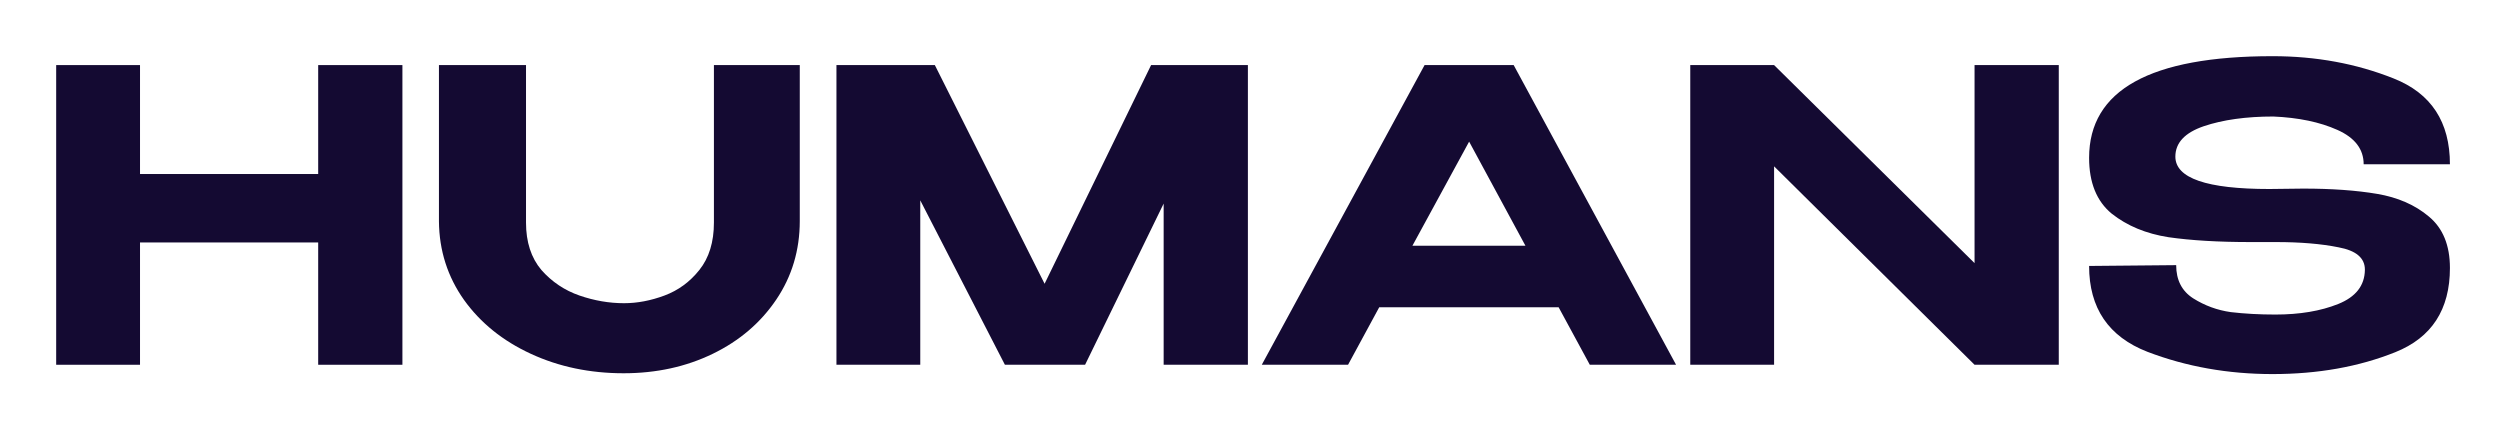
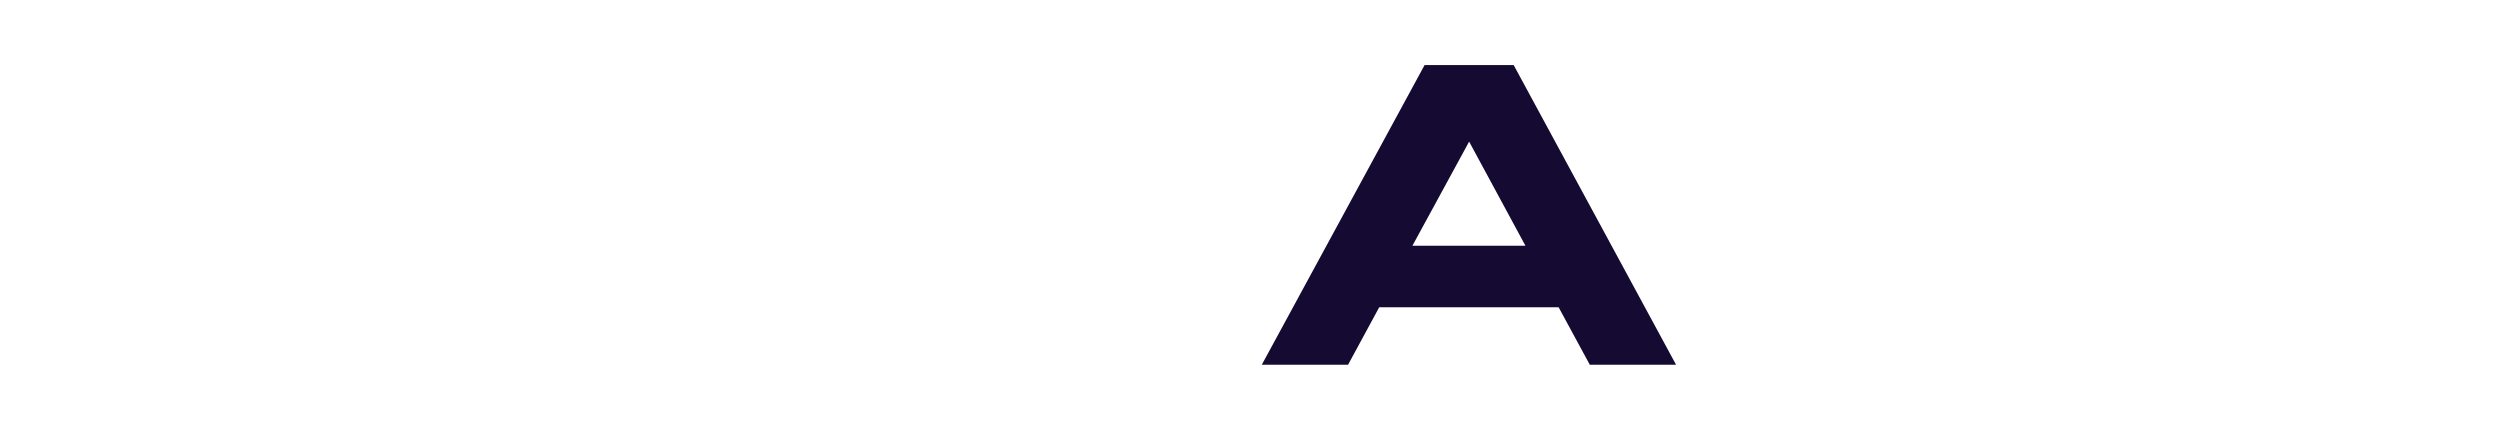
<svg xmlns="http://www.w3.org/2000/svg" width="178" height="31" viewBox="0 0 178 31" fill="none">
-   <path d="M9.969 12.39H22.655V4.634H28.652V25.971H22.655V17.263H9.969V25.971H4V4.634H9.969V12.39Z" fill="#140A32" />
-   <path d="M50.831 4.634H56.944V15.735C56.944 17.811 56.386 19.676 55.271 21.329C54.156 22.982 52.648 24.27 50.745 25.192C48.842 26.115 46.727 26.576 44.401 26.576C41.998 26.576 39.797 26.115 37.798 25.192C35.799 24.27 34.213 22.992 33.041 21.358C31.868 19.705 31.272 17.84 31.253 15.764V4.634H37.452V15.851C37.452 17.235 37.818 18.359 38.548 19.224C39.298 20.07 40.201 20.675 41.258 21.041C42.316 21.406 43.373 21.588 44.43 21.588C45.372 21.588 46.333 21.406 47.313 21.041C48.294 20.675 49.12 20.07 49.793 19.224C50.485 18.359 50.831 17.235 50.831 15.851V4.634Z" fill="#140A32" />
-   <path d="M88.85 4.634V25.971H82.852V14.495L77.258 25.971H71.549L65.523 14.265V25.971H59.555V4.634H66.561L74.375 20.204L81.958 4.634H88.85Z" fill="#140A32" />
  <path d="M119.336 25.971H113.194L110.974 21.877H98.201L95.981 25.971H89.839L101.43 4.634H107.774L119.336 25.971ZM104.602 10.084L100.565 17.494H108.61L104.602 10.084Z" fill="#140A32" />
-   <path d="M126.315 25.971H120.347V4.634L126.315 25.971ZM140.588 18.734V4.634H146.585V25.971H140.588L126.315 11.843V25.971H120.347V4.634H126.315L140.588 18.734Z" fill="#140A32" />
-   <path d="M163.997 13.428C166.016 13.428 167.765 13.553 169.245 13.803C170.725 14.053 171.955 14.591 172.936 15.418C173.935 16.245 174.435 17.465 174.435 19.08C174.435 22.04 173.137 24.039 170.542 25.077C167.947 26.115 165.035 26.634 161.806 26.634C158.634 26.634 155.664 26.106 152.896 25.048C150.128 23.972 148.744 21.934 148.744 18.936L154.944 18.878C154.944 19.935 155.347 20.723 156.155 21.242C156.981 21.761 157.875 22.088 158.836 22.223C159.816 22.338 160.874 22.396 162.008 22.396C163.738 22.396 165.228 22.146 166.477 21.646C167.726 21.146 168.361 20.339 168.38 19.224V19.195C168.38 18.369 167.755 17.84 166.506 17.609C165.276 17.359 163.786 17.235 162.037 17.235H160.249C157.942 17.235 155.991 17.119 154.396 16.889C152.8 16.639 151.455 16.081 150.359 15.216C149.283 14.332 148.744 13.006 148.744 11.237C148.744 6.412 153.098 4 161.806 4C164.901 4 167.774 4.529 170.427 5.586C173.099 6.643 174.435 8.681 174.435 11.698H168.293C168.293 10.622 167.669 9.805 166.419 9.248C165.17 8.69 163.651 8.373 161.864 8.296C159.922 8.296 158.269 8.527 156.904 8.988C155.559 9.45 154.886 10.17 154.886 11.151C154.886 12.688 157.116 13.457 161.575 13.457L163.997 13.428Z" fill="#140A32" />
</svg>